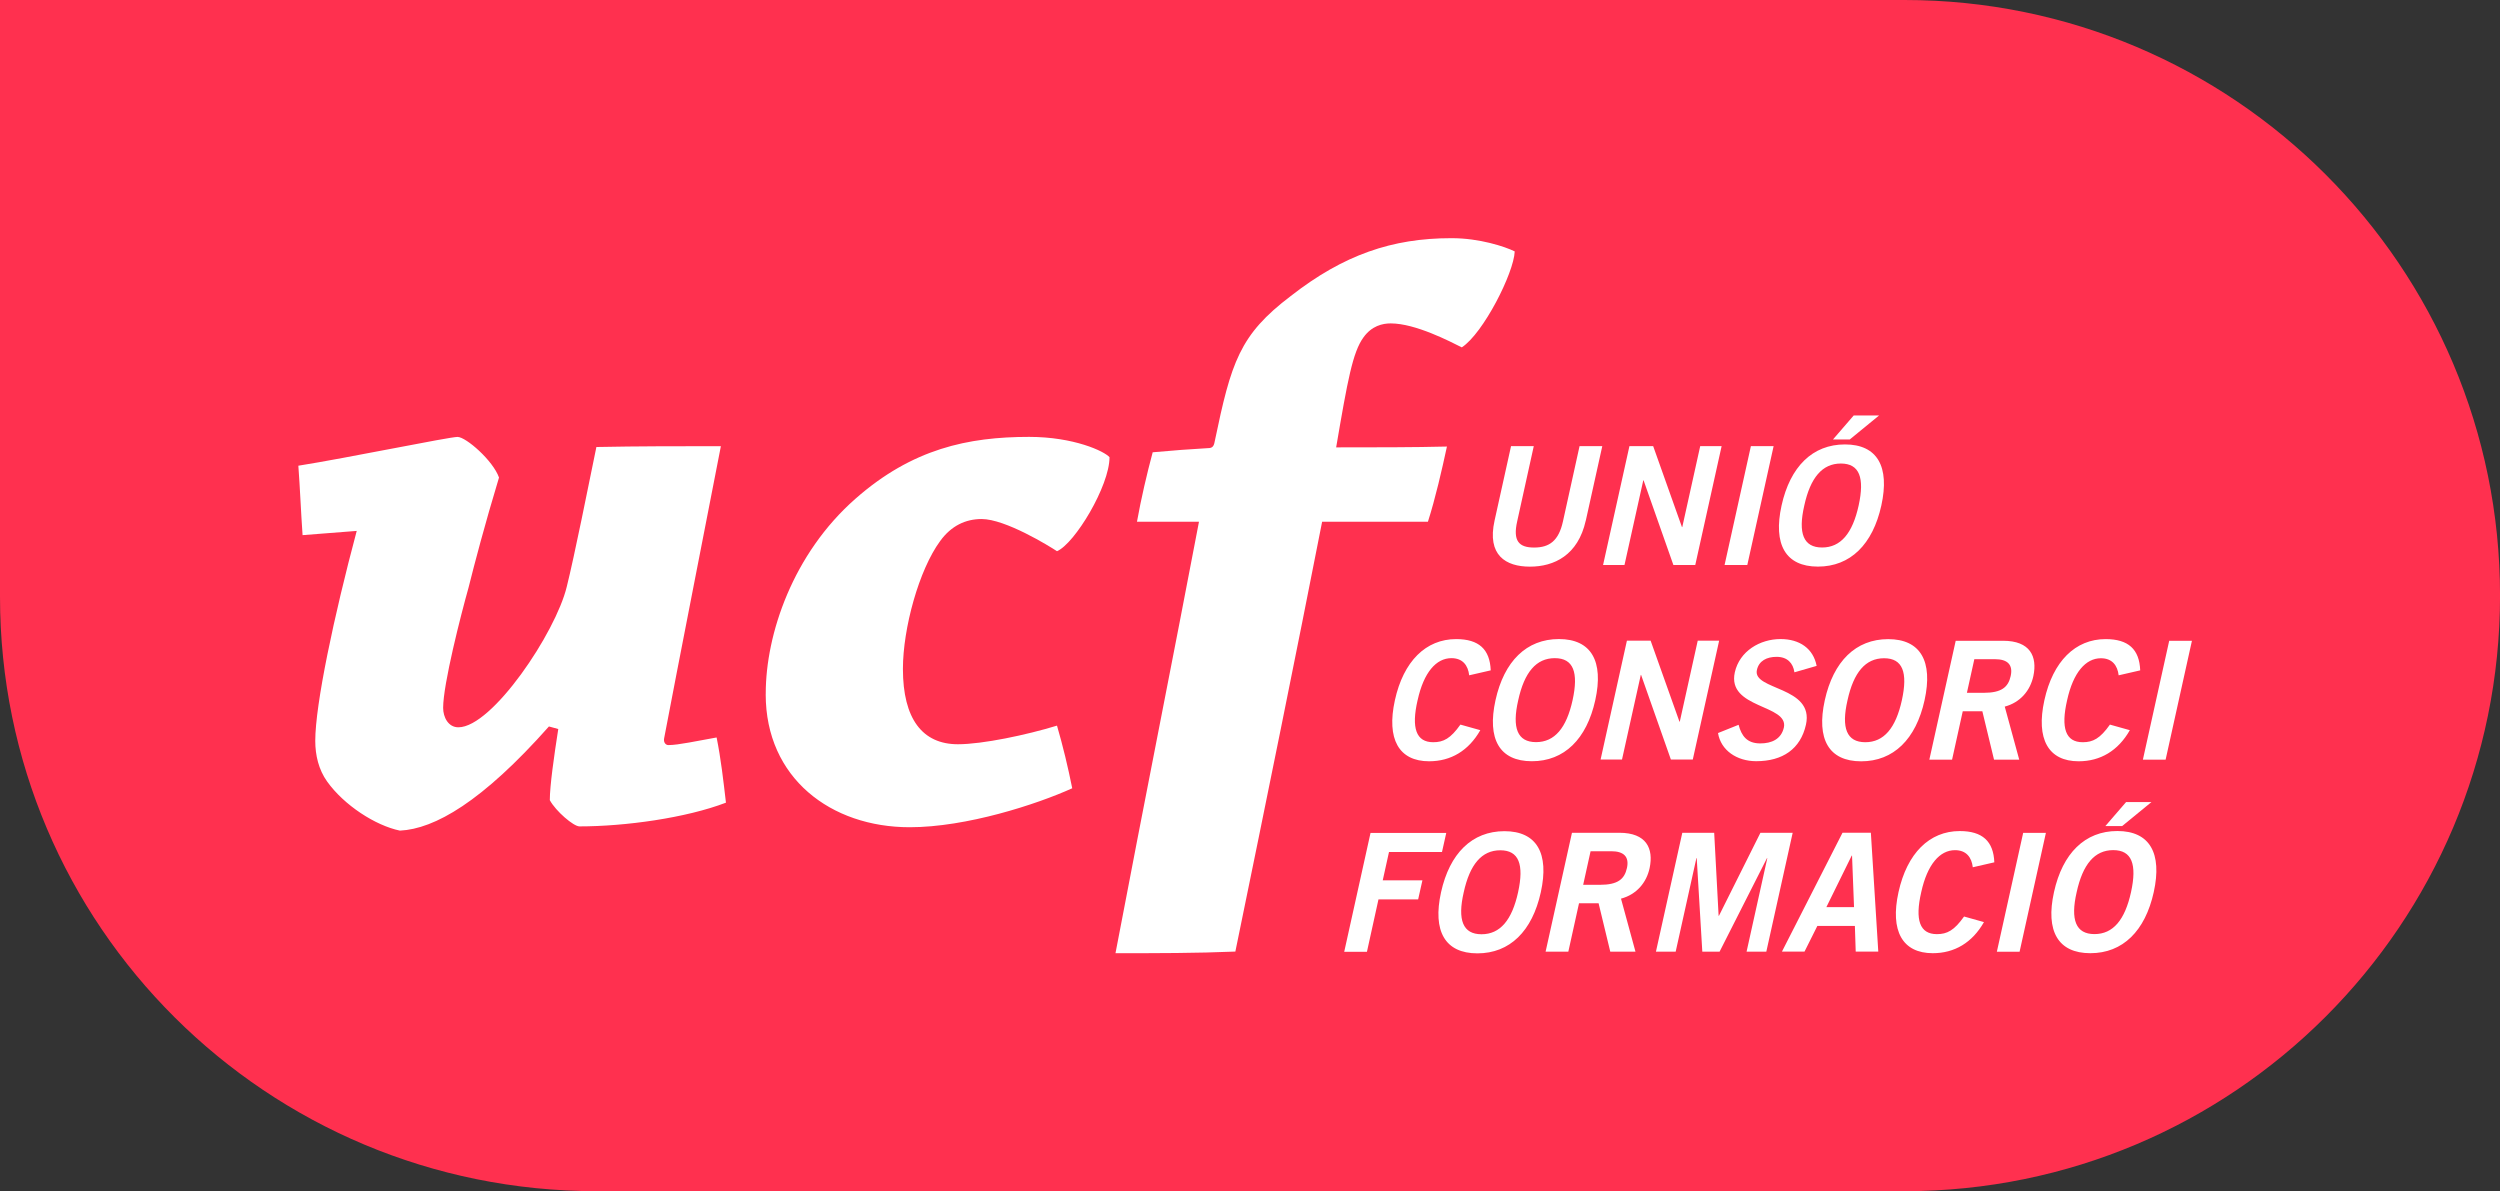
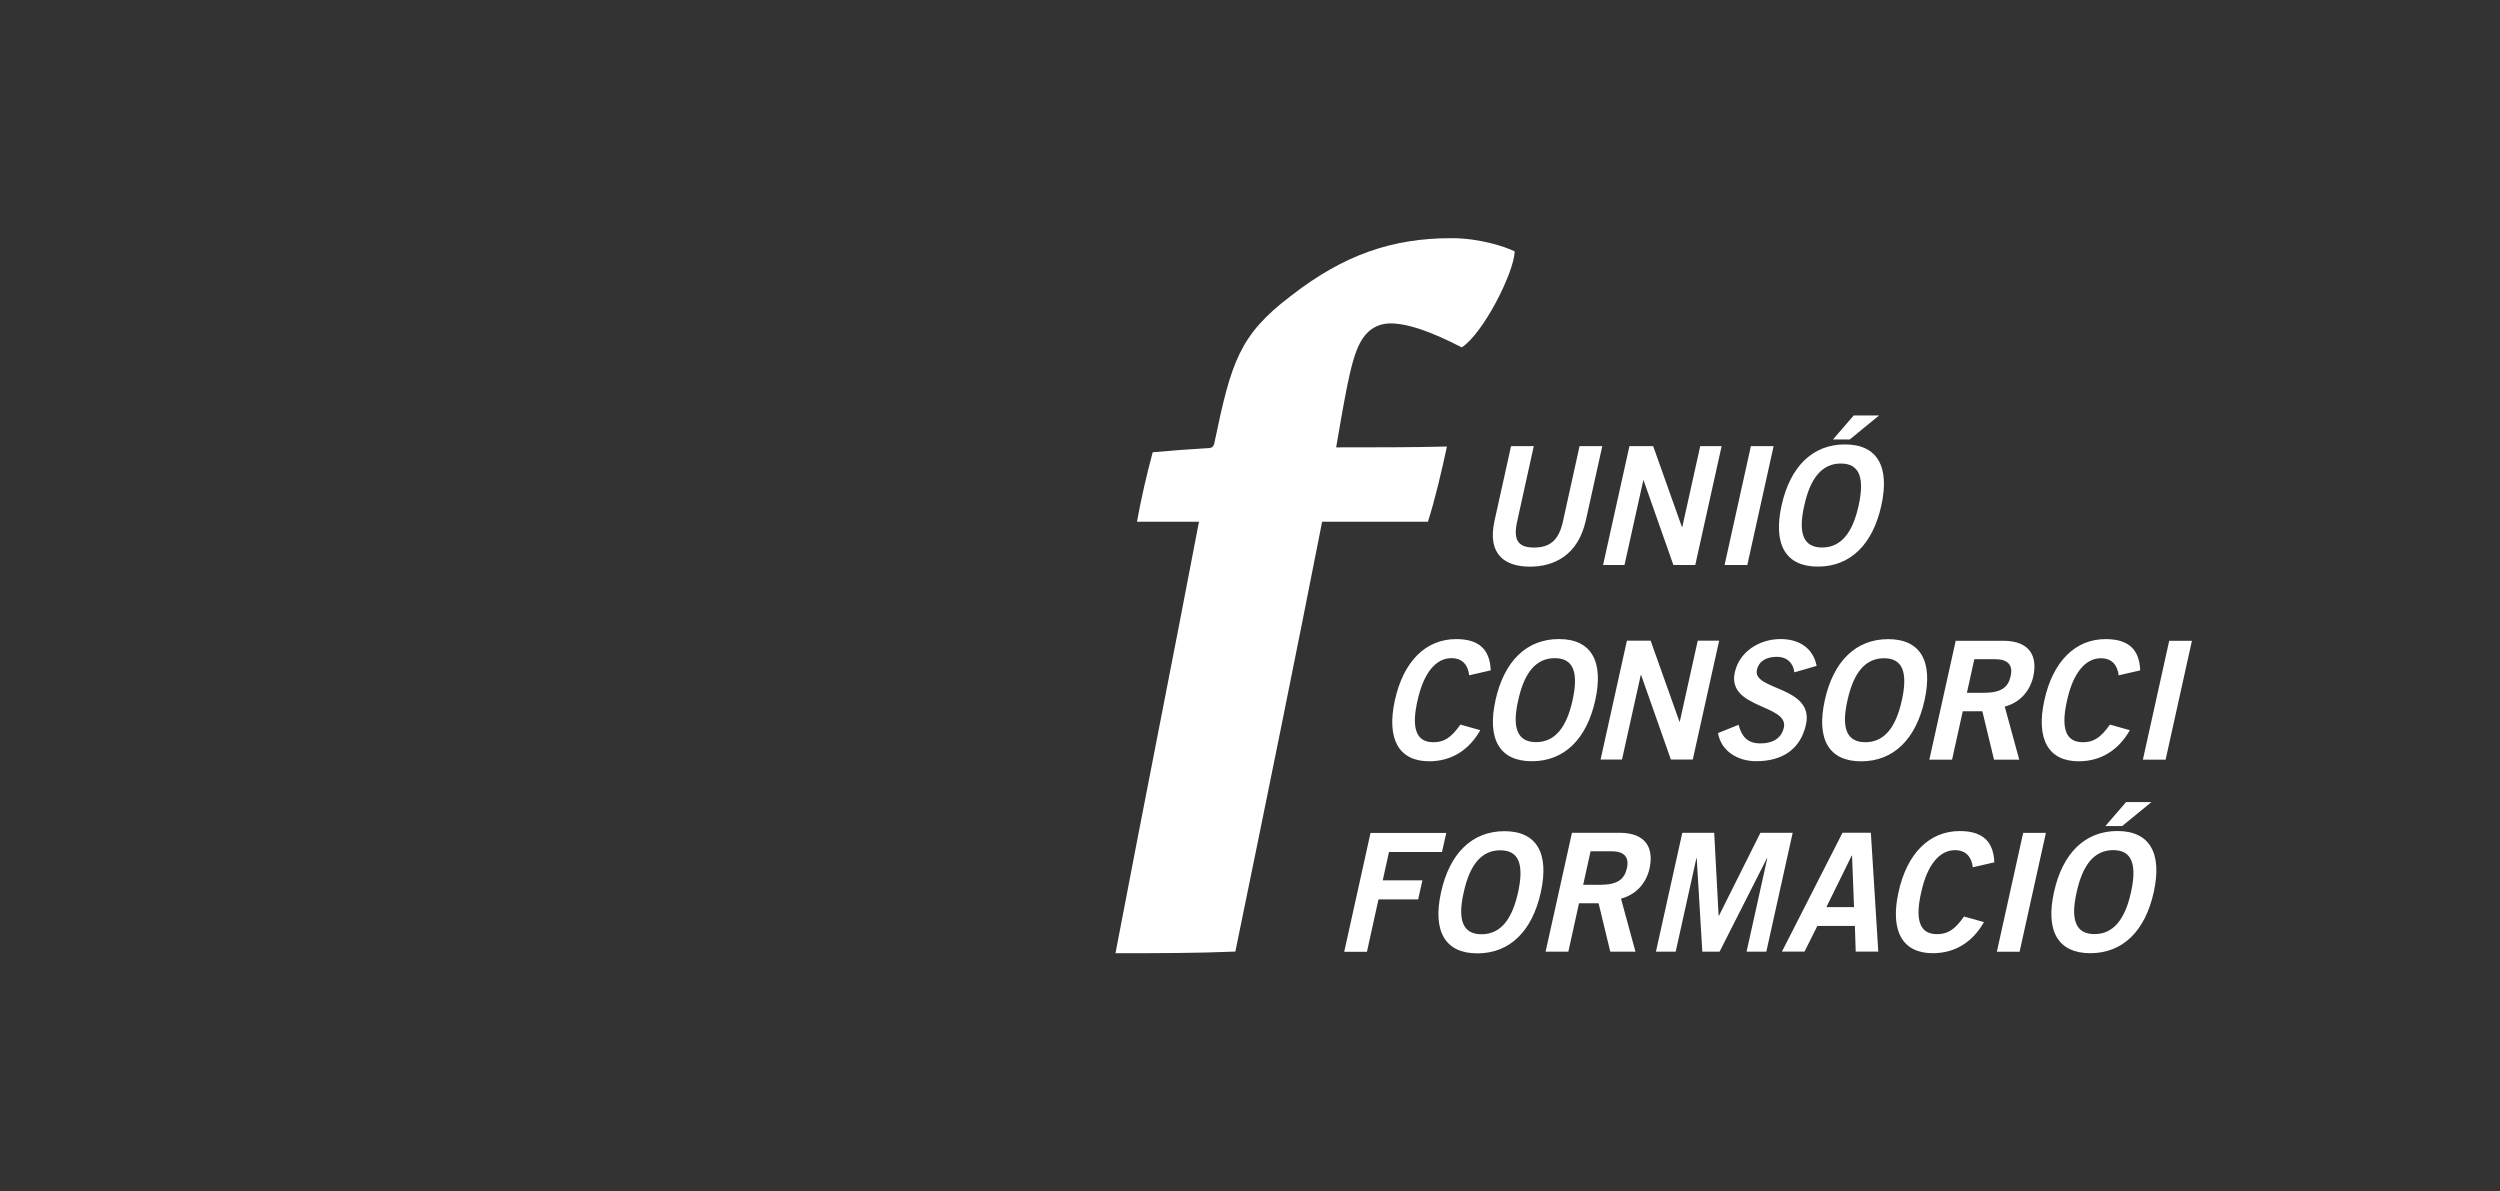
<svg xmlns="http://www.w3.org/2000/svg" id="Capa_1" viewBox="0 0 626.94 298.72">
  <rect x="0" y="0" width="626.94" height="298.72" fill="#333333" stroke="none" />
  <defs>
    <style>.cls-1{fill:#fff;}.cls-2{fill:#ff304f;}</style>
  </defs>
-   <path class="cls-2" d="M477.59,298.72H149.61C66.98,298.72,0,232.23,0,149.61V0s477.59,0,477.59,0c82.49,0,149.36,66.87,149.36,149.36h0c0,82.49-66.87,149.36-149.36,149.36Z" />
  <g id="Logotip">
    <path class="cls-1" d="M520.78,223.72c1.53-6.98,4.5-10.53,9.17-10.53s5.99,3.55,4.46,10.53c-1.53,6.98-4.5,10.53-9.17,10.53s-6.07-3.55-4.46-10.53m-5.69,0c-2.15,9.75,.99,15.32,9.12,15.32s13.75-5.57,15.9-15.32c2.15-9.75-.99-15.32-9.12-15.32s-13.75,5.57-15.9,15.32m17.09-16.56l7.35-6.02h-6.36l-5.2,6.02h4.21Zm-56.08,16.56c-2.15,9.75,.99,15.32,8.59,15.32,5.45,0,9.91-2.64,12.84-7.8l-4.99-1.4c-2.48,3.51-4.26,4.42-6.82,4.42-4.3,0-5.53-3.55-3.92-10.53,1.53-6.98,4.67-10.53,8.47-10.53,2.81,0,4.17,1.78,4.46,4.29l5.4-1.24c-.21-5.28-2.97-7.84-8.67-7.84-7.6,0-13.22,5.57-15.36,15.32m-18.09,3.76l6.36-12.93h.08l.5,12.93h-6.94Zm4.05-18.66l-15.19,29.81h5.66l3.22-6.44h9.41l.21,6.44h5.66l-1.86-29.81h-7.1Zm-14.71-26.37c-.66,2.89-3.05,3.97-5.9,3.97-3.34,0-4.71-1.86-5.45-4.67l-5.16,2.07c.7,4.33,4.71,7.06,9.58,7.06,6.61,0,11.11-3.05,12.47-9.16,2.15-9.66-13.46-8.59-12.3-13.71,.5-2.31,2.48-3.3,4.95-3.3,2.68,0,4.13,1.57,4.46,3.88l5.57-1.61c-.83-4.33-4.25-6.73-9.04-6.73-5.16,0-10.28,3.01-11.48,8.34-2.02,9.17,13.58,8.01,12.3,13.88m-25.47,26.37l-6.61,29.81h4.95l5.2-23.46h.08l1.4,23.46h4.33l11.89-23.46h.08l-5.2,23.46h4.95l6.61-29.81h-8.09l-10.4,20.81h-.08l-1.11-20.81h-8.01Zm-10.33-39.59l7.47,21.22h5.49l6.61-29.81h-5.37l-4.5,20.31h-.08l-7.23-20.31h-5.95l-6.6,29.81h5.37l4.71-21.22h.08Zm-14.53,52.64l1.86-8.43h5.2c3.14,0,4.54,1.4,3.92,4.21-.62,2.81-2.31,4.21-6.77,4.21h-4.21Zm-2.81-13.05l-6.61,29.81h5.7l2.68-12.14h4.91l2.93,12.14h6.32l-3.63-13.3c3.88-1.03,6.4-4,7.18-7.68,1.03-4.92-.82-8.84-7.59-8.84h-11.89Zm.16-33.27c-1.53,6.98-4.5,10.53-9.17,10.53s-6.07-3.55-4.46-10.53c1.53-6.98,4.5-10.53,9.17-10.53s5.99,3.55,4.46,10.53m5.69,0c2.15-9.75-.99-15.32-9.12-15.32s-13.75,5.57-15.9,15.32c-2.15,9.75,.99,15.32,9.12,15.32s13.75-5.57,15.9-15.32m-32.99,48.18c1.53-6.98,4.5-10.53,9.17-10.53s5.99,3.55,4.46,10.53c-1.53,6.98-4.5,10.53-9.17,10.53s-6.07-3.55-4.46-10.53m-5.69,0c-2.15,9.75,.99,15.32,9.12,15.32s13.75-5.57,15.9-15.32c2.15-9.75-.99-15.32-9.12-15.32s-13.75,5.57-15.9,15.32m-5.87-48.18c1.53-6.98,4.67-10.53,8.47-10.53,2.81,0,4.17,1.78,4.46,4.3l5.4-1.24c-.21-5.29-2.97-7.84-8.67-7.84-7.6,0-13.22,5.57-15.36,15.32-2.15,9.75,.99,15.32,8.58,15.32,5.45,0,9.91-2.64,12.84-7.8l-4.99-1.4c-2.48,3.51-4.25,4.42-6.82,4.42-4.29,0-5.53-3.55-3.92-10.53m-11.8,33.27l-6.6,29.81h5.7l2.89-13.13h9.95l1.07-4.78h-9.95l1.57-7.11h13.29l1.07-4.78h-18.99Zm36.16-145.82c-2.49-1.24-8.91-3.32-15.75-3.32h-.21c-14.72,0-26.95,4.15-40.21,14.51-12.85,9.74-14.93,16.58-19.07,36.48-.21,1.24-.62,1.66-1.66,1.66-3.94,.21-9.33,.62-13.89,1.04-1.45,5.39-2.9,11.61-3.94,17.41h15.55c-6.43,33.79-13.48,69.03-20.94,108.21,10.57,0,20.31,0,30.06-.41,7.88-38.35,15.34-75.04,21.76-107.79h26.53c1.86-5.8,3.52-13.06,4.77-18.86-8.29,.21-18.24,.21-27.78,.21,2.9-17,4.15-23.84,6.84-27.57,2.07-2.9,4.77-3.52,6.84-3.52,6.22,0,14.92,4.56,17.83,6.01,5.39-3.52,13.06-18.66,13.27-24.05m17.83,67.48l4.13-18.66h-5.7l-4.17,18.91c-1.07,4.83-3.39,6.52-7.23,6.52s-5.33-1.69-4.25-6.52l4.17-18.91h-5.7l-4.13,18.66c-1.94,8.71,2.81,11.56,8.87,11.56s12.06-2.85,14-11.56m27.46,11.14l6.61-29.81h-5.37l-4.5,20.31h-.08l-7.22-20.31h-5.95l-6.61,29.81h5.37l4.71-21.22h.08l7.47,21.22h5.49Zm13.05,0l6.6-29.81h-5.7l-6.6,29.81h5.7Zm25.69-31.47l7.35-6.02h-6.36l-5.2,6.02h4.21Zm2.23,16.56c-1.53,6.98-4.5,10.53-9.17,10.53s-6.07-3.55-4.46-10.53c1.53-6.98,4.5-10.53,9.17-10.53s5.99,3.55,4.46,10.53m5.69,0c2.15-9.75-.99-15.32-9.12-15.32s-13.75,5.57-15.9,15.32c-2.15,9.75,.99,15.32,9.12,15.32s13.75-5.57,15.9-15.32m5.15,48.83c-1.53,6.98-4.5,10.53-9.17,10.53s-6.07-3.55-4.46-10.53c1.53-6.98,4.5-10.53,9.17-10.53s5.99,3.55,4.46,10.53m5.69,0c2.15-9.75-.99-15.32-9.12-15.32s-13.75,5.57-15.9,15.32c-2.15,9.75,.99,15.32,9.12,15.32s13.75-5.57,15.9-15.32m21.6-6.07c-.62,2.81-2.31,4.21-6.77,4.21h-4.21l1.86-8.43h5.2c3.14,0,4.54,1.4,3.92,4.21m5.69,0c1.03-4.91-.82-8.83-7.59-8.83h-11.89l-6.61,29.81h5.7l2.68-12.14h4.91l2.93,12.14h6.32l-3.63-13.3c3.88-1.03,6.4-4,7.18-7.68m3.14,39.34h-5.7l-6.6,29.81h5.7l6.6-29.81Zm18.25-39.51l5.4-1.24c-.2-5.29-2.97-7.84-8.67-7.84-7.6,0-13.22,5.57-15.36,15.32-2.15,9.75,.99,15.32,8.59,15.32,5.45,0,9.91-2.64,12.84-7.8l-4.99-1.4c-2.48,3.51-4.26,4.42-6.82,4.42-4.3,0-5.53-3.55-3.92-10.53,1.53-6.98,4.67-10.53,8.47-10.53,2.81,0,4.17,1.78,4.46,4.3m18.37-8.67h-5.7l-6.6,29.81h5.7l6.6-29.81Z" />
-     <path class="cls-1" d="M192.02,174.11c0,21.02,16.35,33.34,36.1,33.34,14.23,0,31.85-5.73,40.77-9.77-1.06-5.31-2.34-10.62-3.82-15.71-7.64,2.34-18.69,4.67-24.84,4.67-8.92,0-13.8-6.37-13.8-18.9,0-10.19,4.03-24.84,9.34-32.06,2.76-3.82,6.37-5.52,10.4-5.52,5.95,0,16.99,6.8,18.9,8.07,4.46-1.91,13.17-16.35,13.17-23.57-1.28-1.49-8.92-5.1-20.17-5.1-15.29,0-29.3,2.97-43.53,15.5-15.71,13.8-22.51,33.98-22.51,48.84v.21Zm-102.56-40.98c-5.73,21.45-10.4,43.53-10.4,52.66,0,3.61,.85,7.22,2.97,10.19,4.25,5.95,12.1,11.04,18.26,12.32,8.71-.42,20.6-7.22,37.37-26.12l2.34,.64c-1.06,6.8-2.12,14.23-2.12,17.84,1.49,2.76,5.95,6.58,7.43,6.58,11.47,0,26.75-2.12,36.74-5.95-.64-5.52-1.27-11.04-2.34-16.35-4.88,.85-9.55,1.91-12.1,1.91-.64,0-1.27-.64-1.06-1.7,2.97-15.72,11.89-61.16,14.23-73.26-10.41,0-20.81,0-31.22,.21-1.91,9.34-5.52,27.39-7.43,35.04-2.76,11.47-18.69,35.25-27.18,35.25-2.55,0-3.82-2.55-3.82-4.88,0-5.95,4.46-23.36,6.37-30.15,1.49-5.95,4.04-15.71,7.64-27.6-1.49-4.25-8.28-10.19-10.4-10.19s-27.82,5.31-39.92,7.22c.43,5.73,.64,11.47,1.06,17.41l13.59-1.06Z" />
  </g>
</svg>